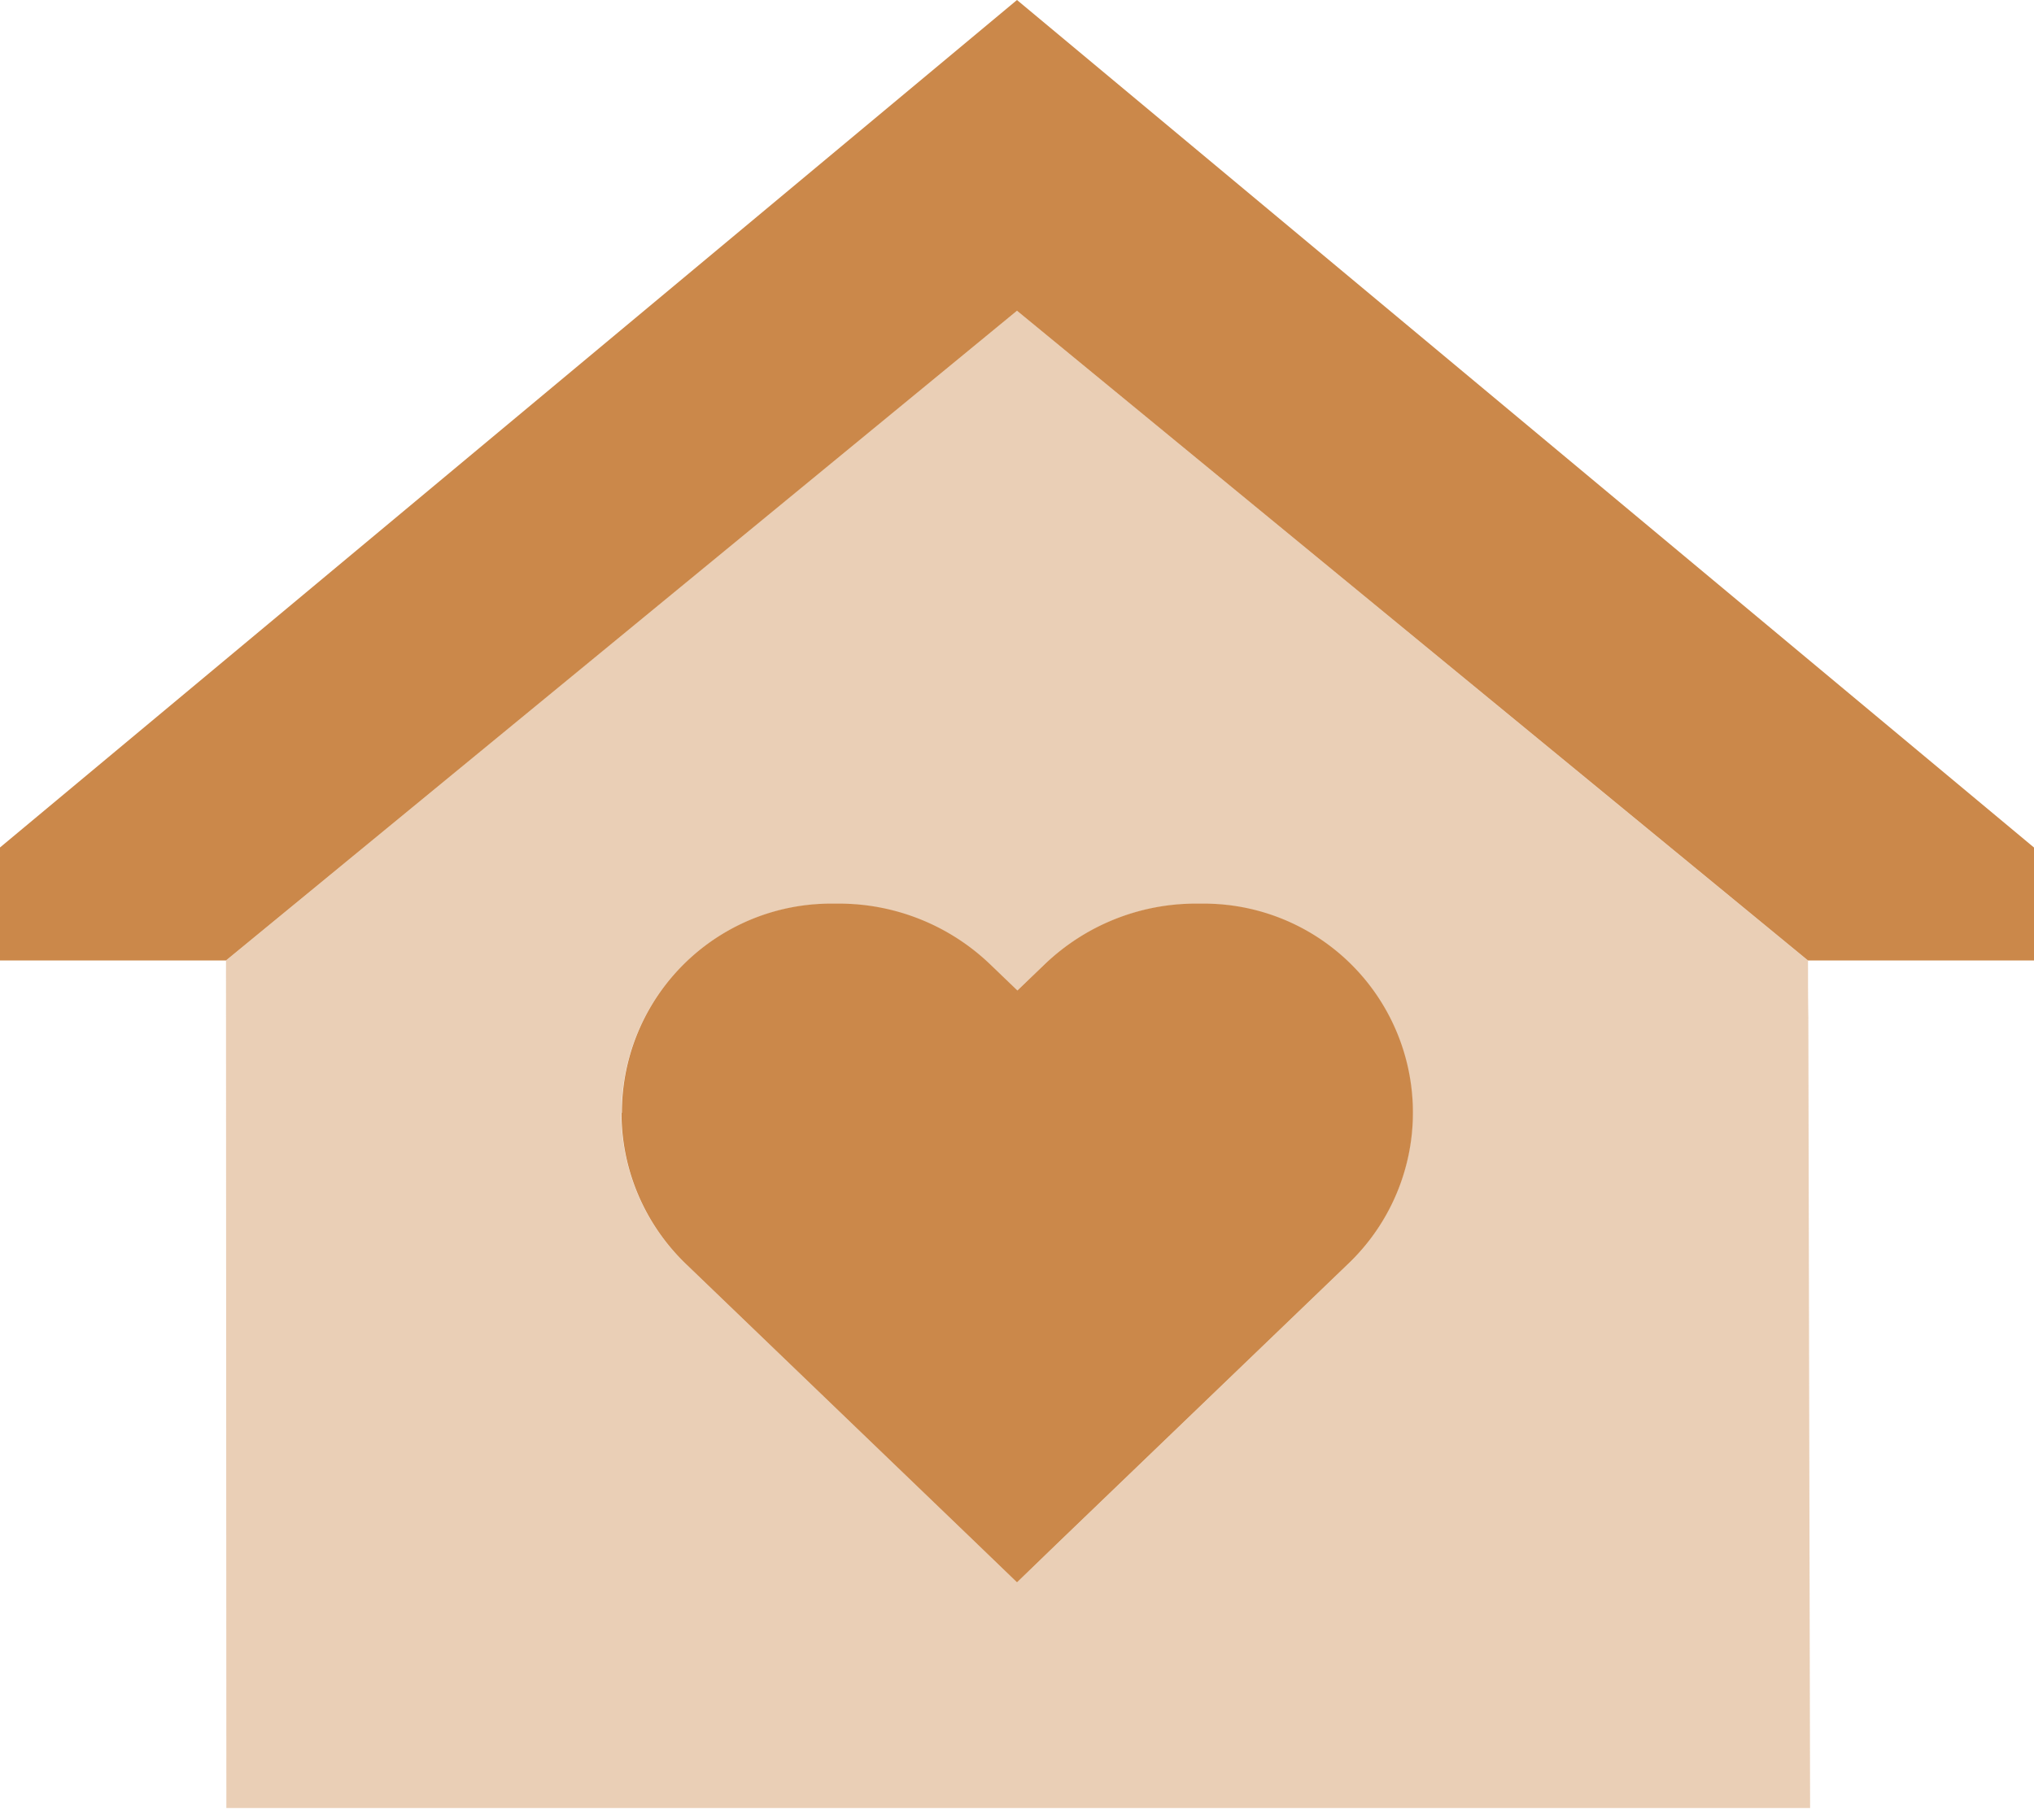
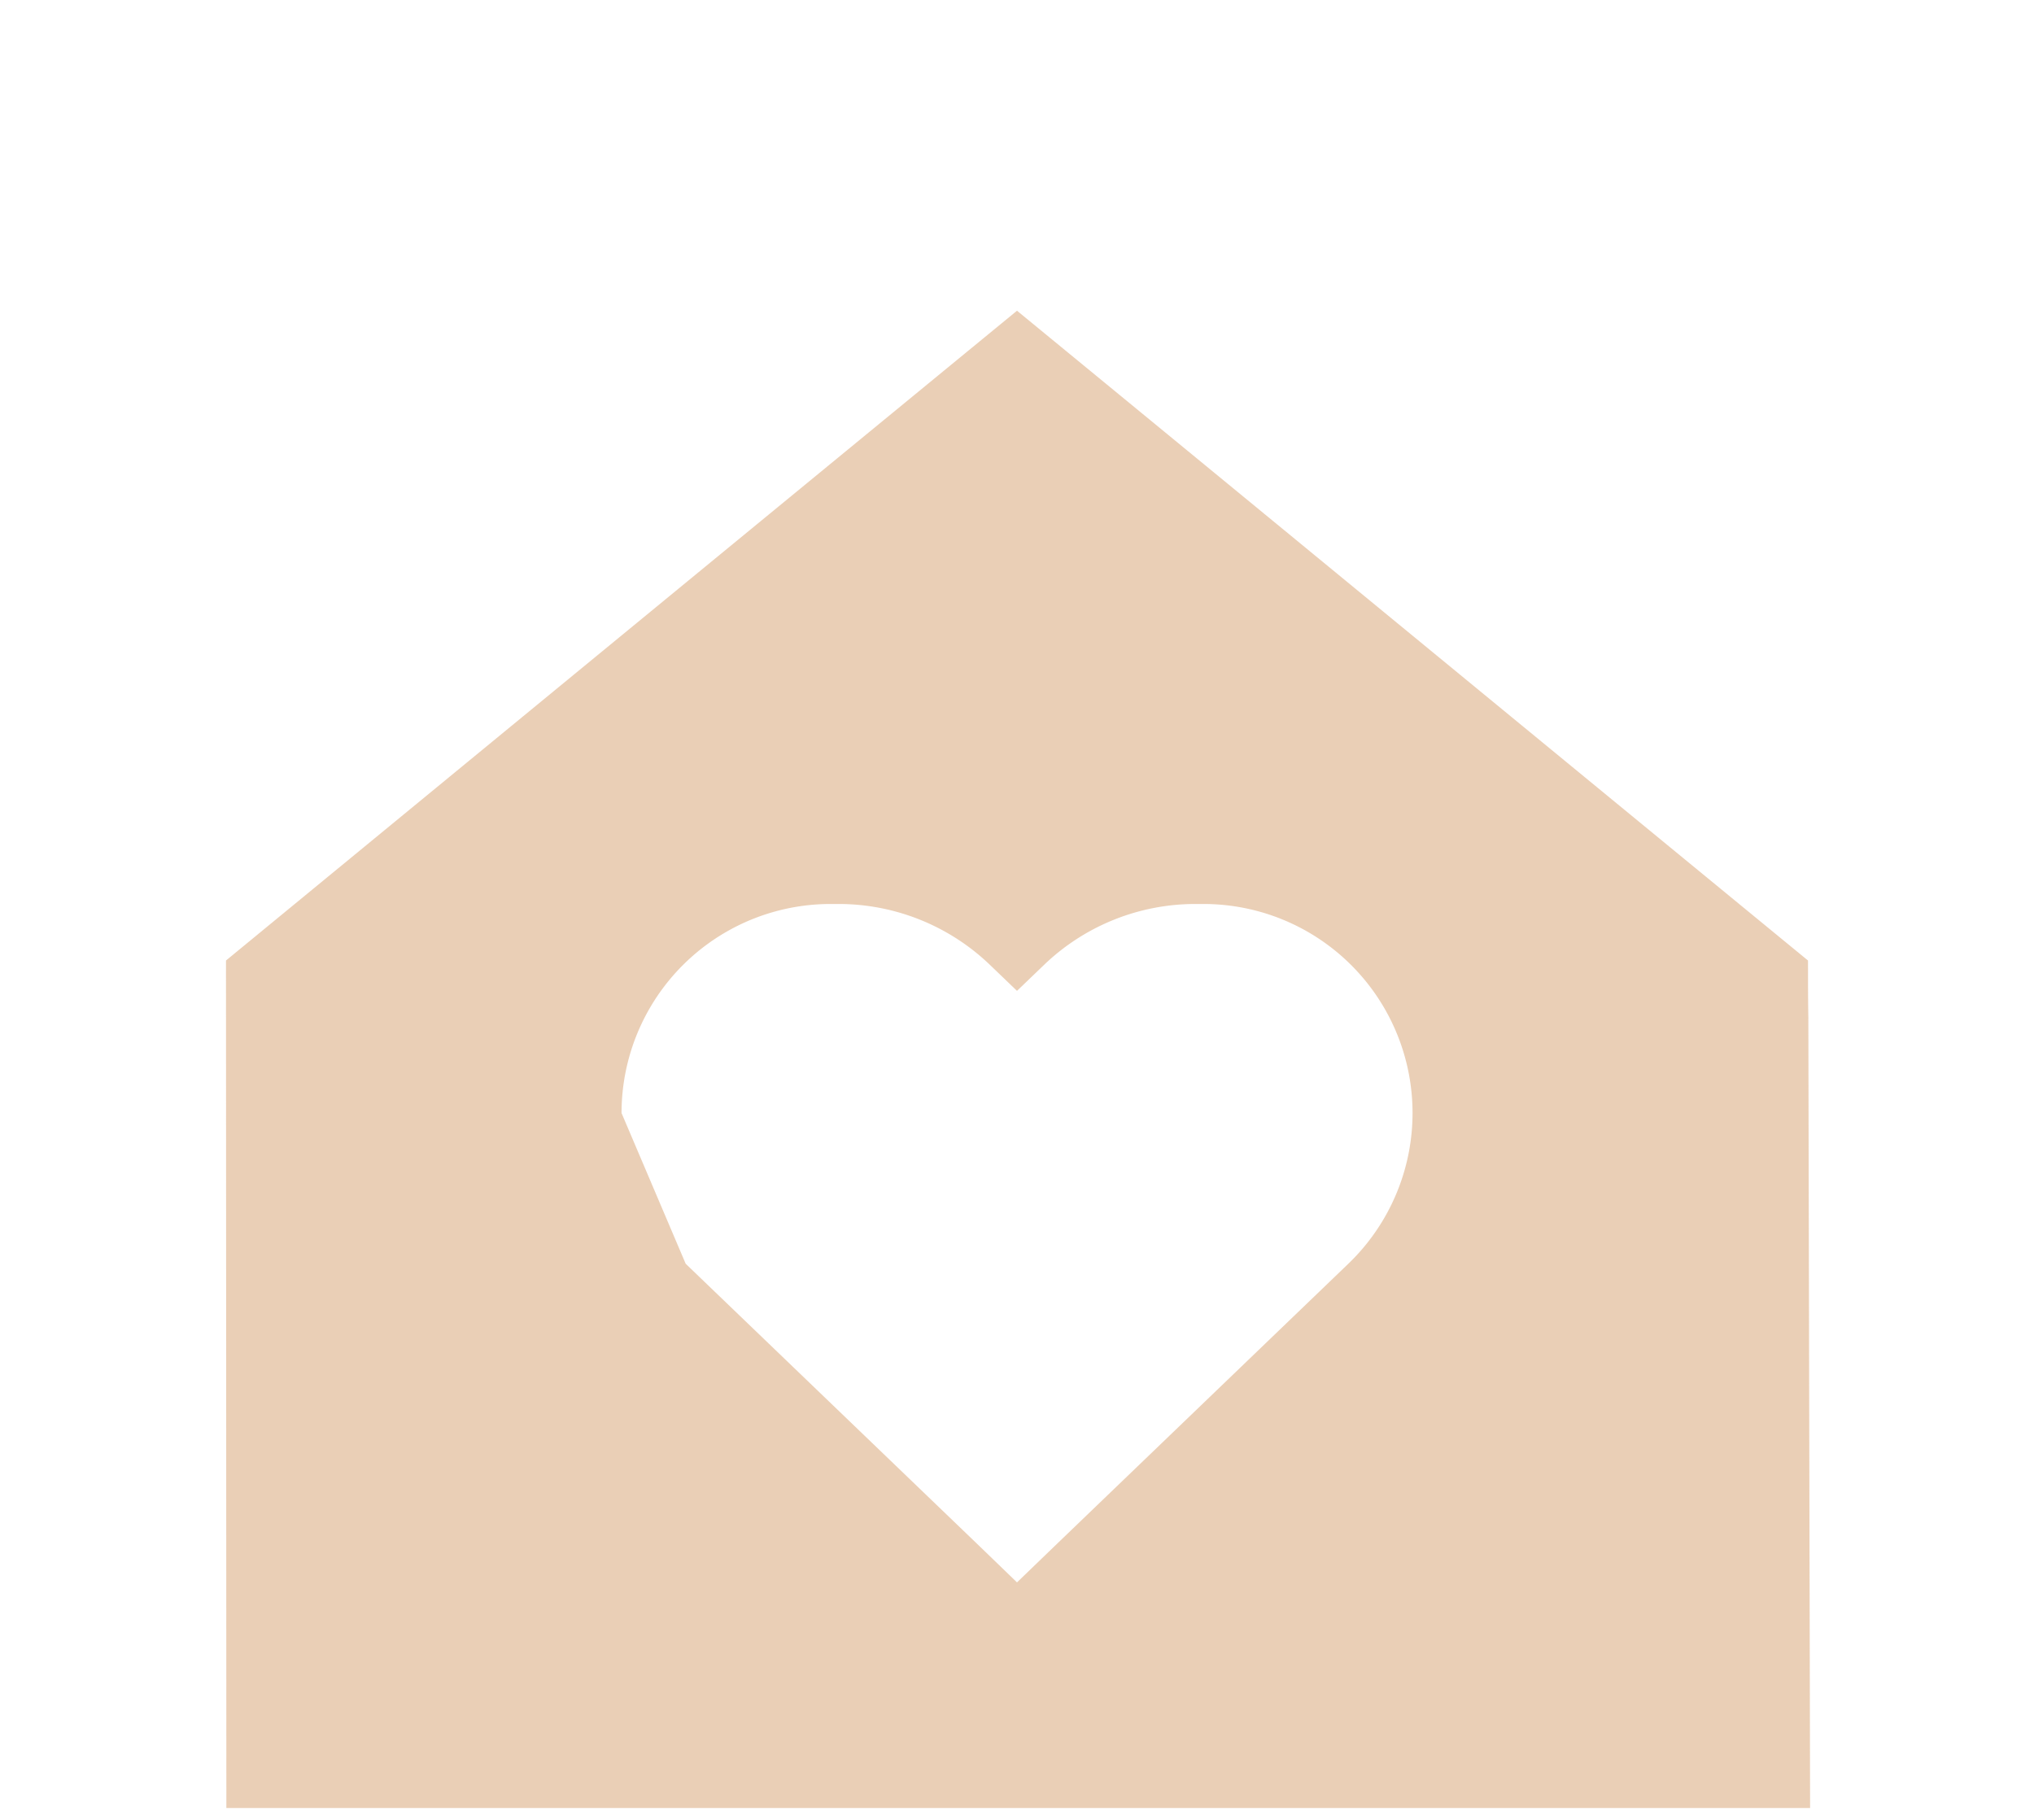
<svg xmlns="http://www.w3.org/2000/svg" width="38" height="34" fill="none">
  <g fill="#CB884A">
-     <path opacity=".4" d="m4.222 17.945.007 15.833h29.588L33.784 19c-.006-.35-.006-.706-.006-1.055C28.85 13.9 23.928 9.85 19 5.805c-4.928 4.045-9.85 8.089-14.778 12.14zm7.39 2.85a3.905 3.905 0 0 1 3.905-3.906h.158a4.08 4.08 0 0 1 2.817 1.135l.508.488.508-.488a4.08 4.08 0 0 1 2.817-1.135h.158a3.905 3.905 0 0 1 2.705 6.723l-5.462 5.251-.726.7-.732-.707-5.463-5.251a3.918 3.918 0 0 1-1.2-2.817l.006.007z" />
-     <path d="M19 0 0 15.833v2.111h4.222L19 5.806l14.778 12.138H38v-2.11L19 0zm-7.389 20.794c0 1.063.435 2.079 1.2 2.817l5.463 5.252.726.7.732-.707 5.463-5.251a3.905 3.905 0 0 0-2.705-6.723h-.158a4.08 4.08 0 0 0-2.817 1.135l-.508.488-.508-.488a4.08 4.08 0 0 0-2.817-1.135h-.159a3.905 3.905 0 0 0-3.905 3.906l-.007.006z" />
+     <path opacity=".4" d="m4.222 17.945.007 15.833h29.588L33.784 19c-.006-.35-.006-.706-.006-1.055C28.85 13.9 23.928 9.85 19 5.805c-4.928 4.045-9.85 8.089-14.778 12.14zm7.39 2.85a3.905 3.905 0 0 1 3.905-3.906h.158a4.08 4.08 0 0 1 2.817 1.135l.508.488.508-.488a4.08 4.08 0 0 1 2.817-1.135h.158a3.905 3.905 0 0 1 2.705 6.723l-5.462 5.251-.726.7-.732-.707-5.463-5.251l.006.007z" />
  </g>
</svg>